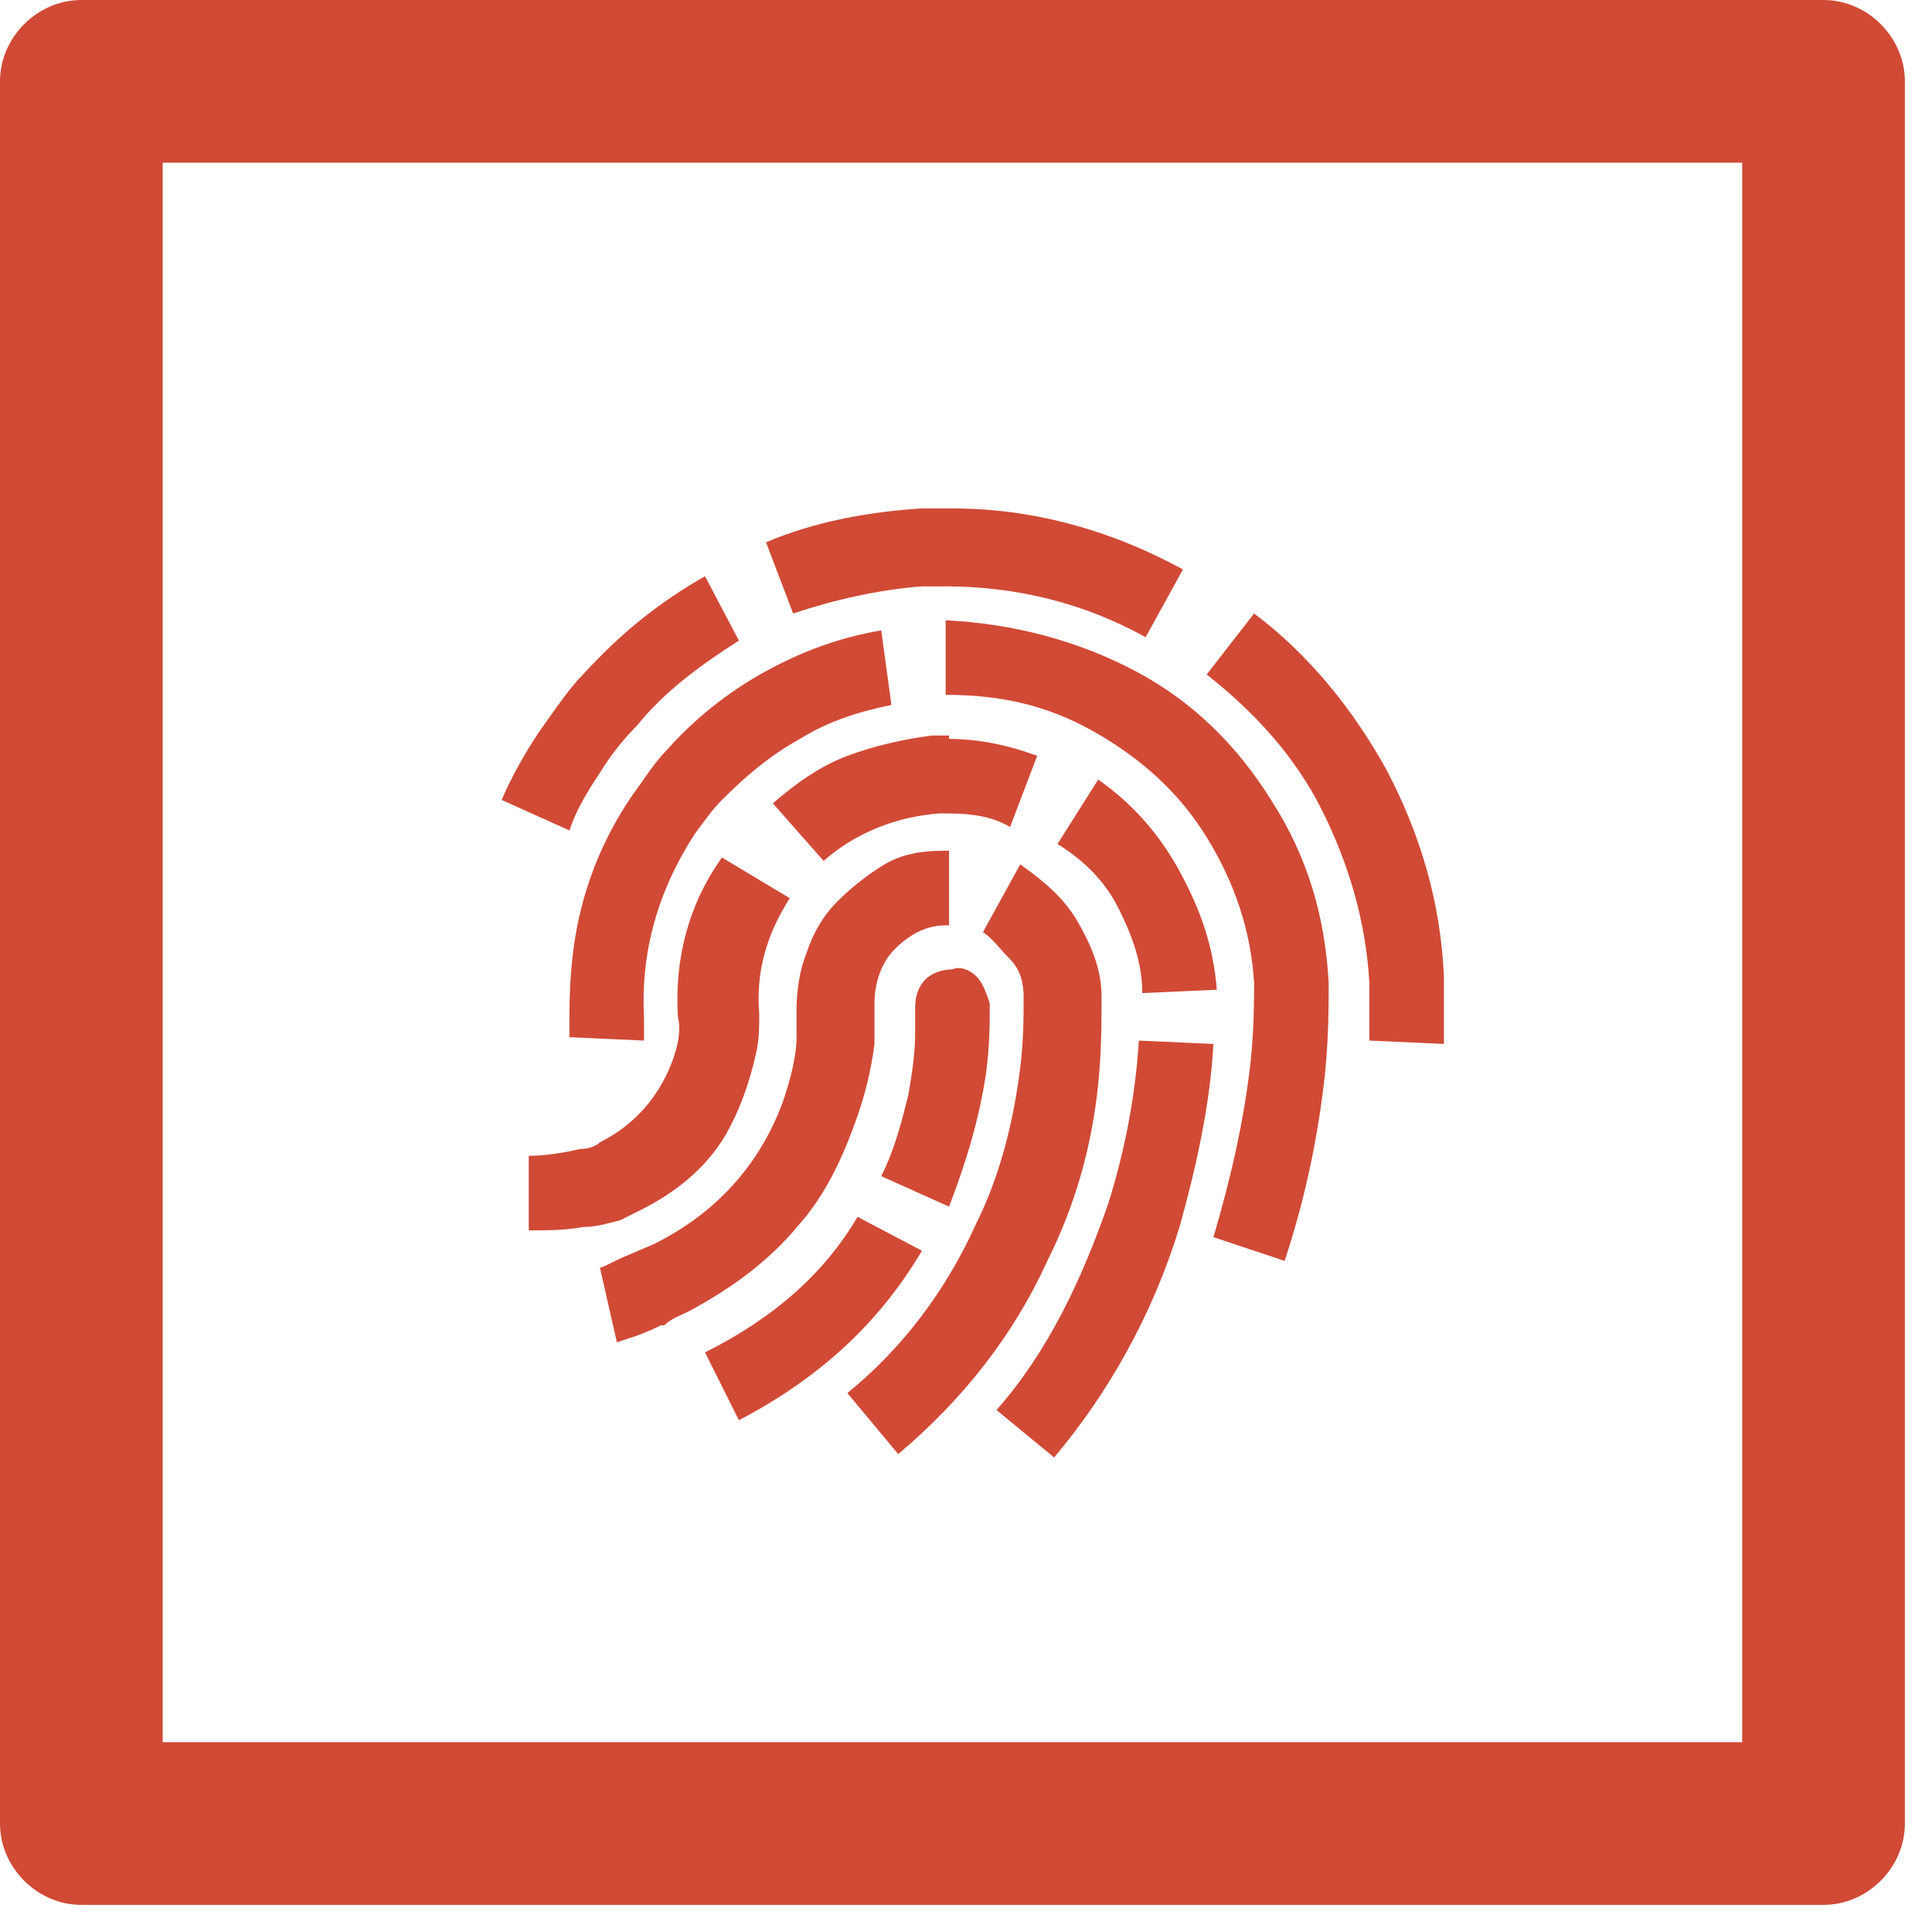
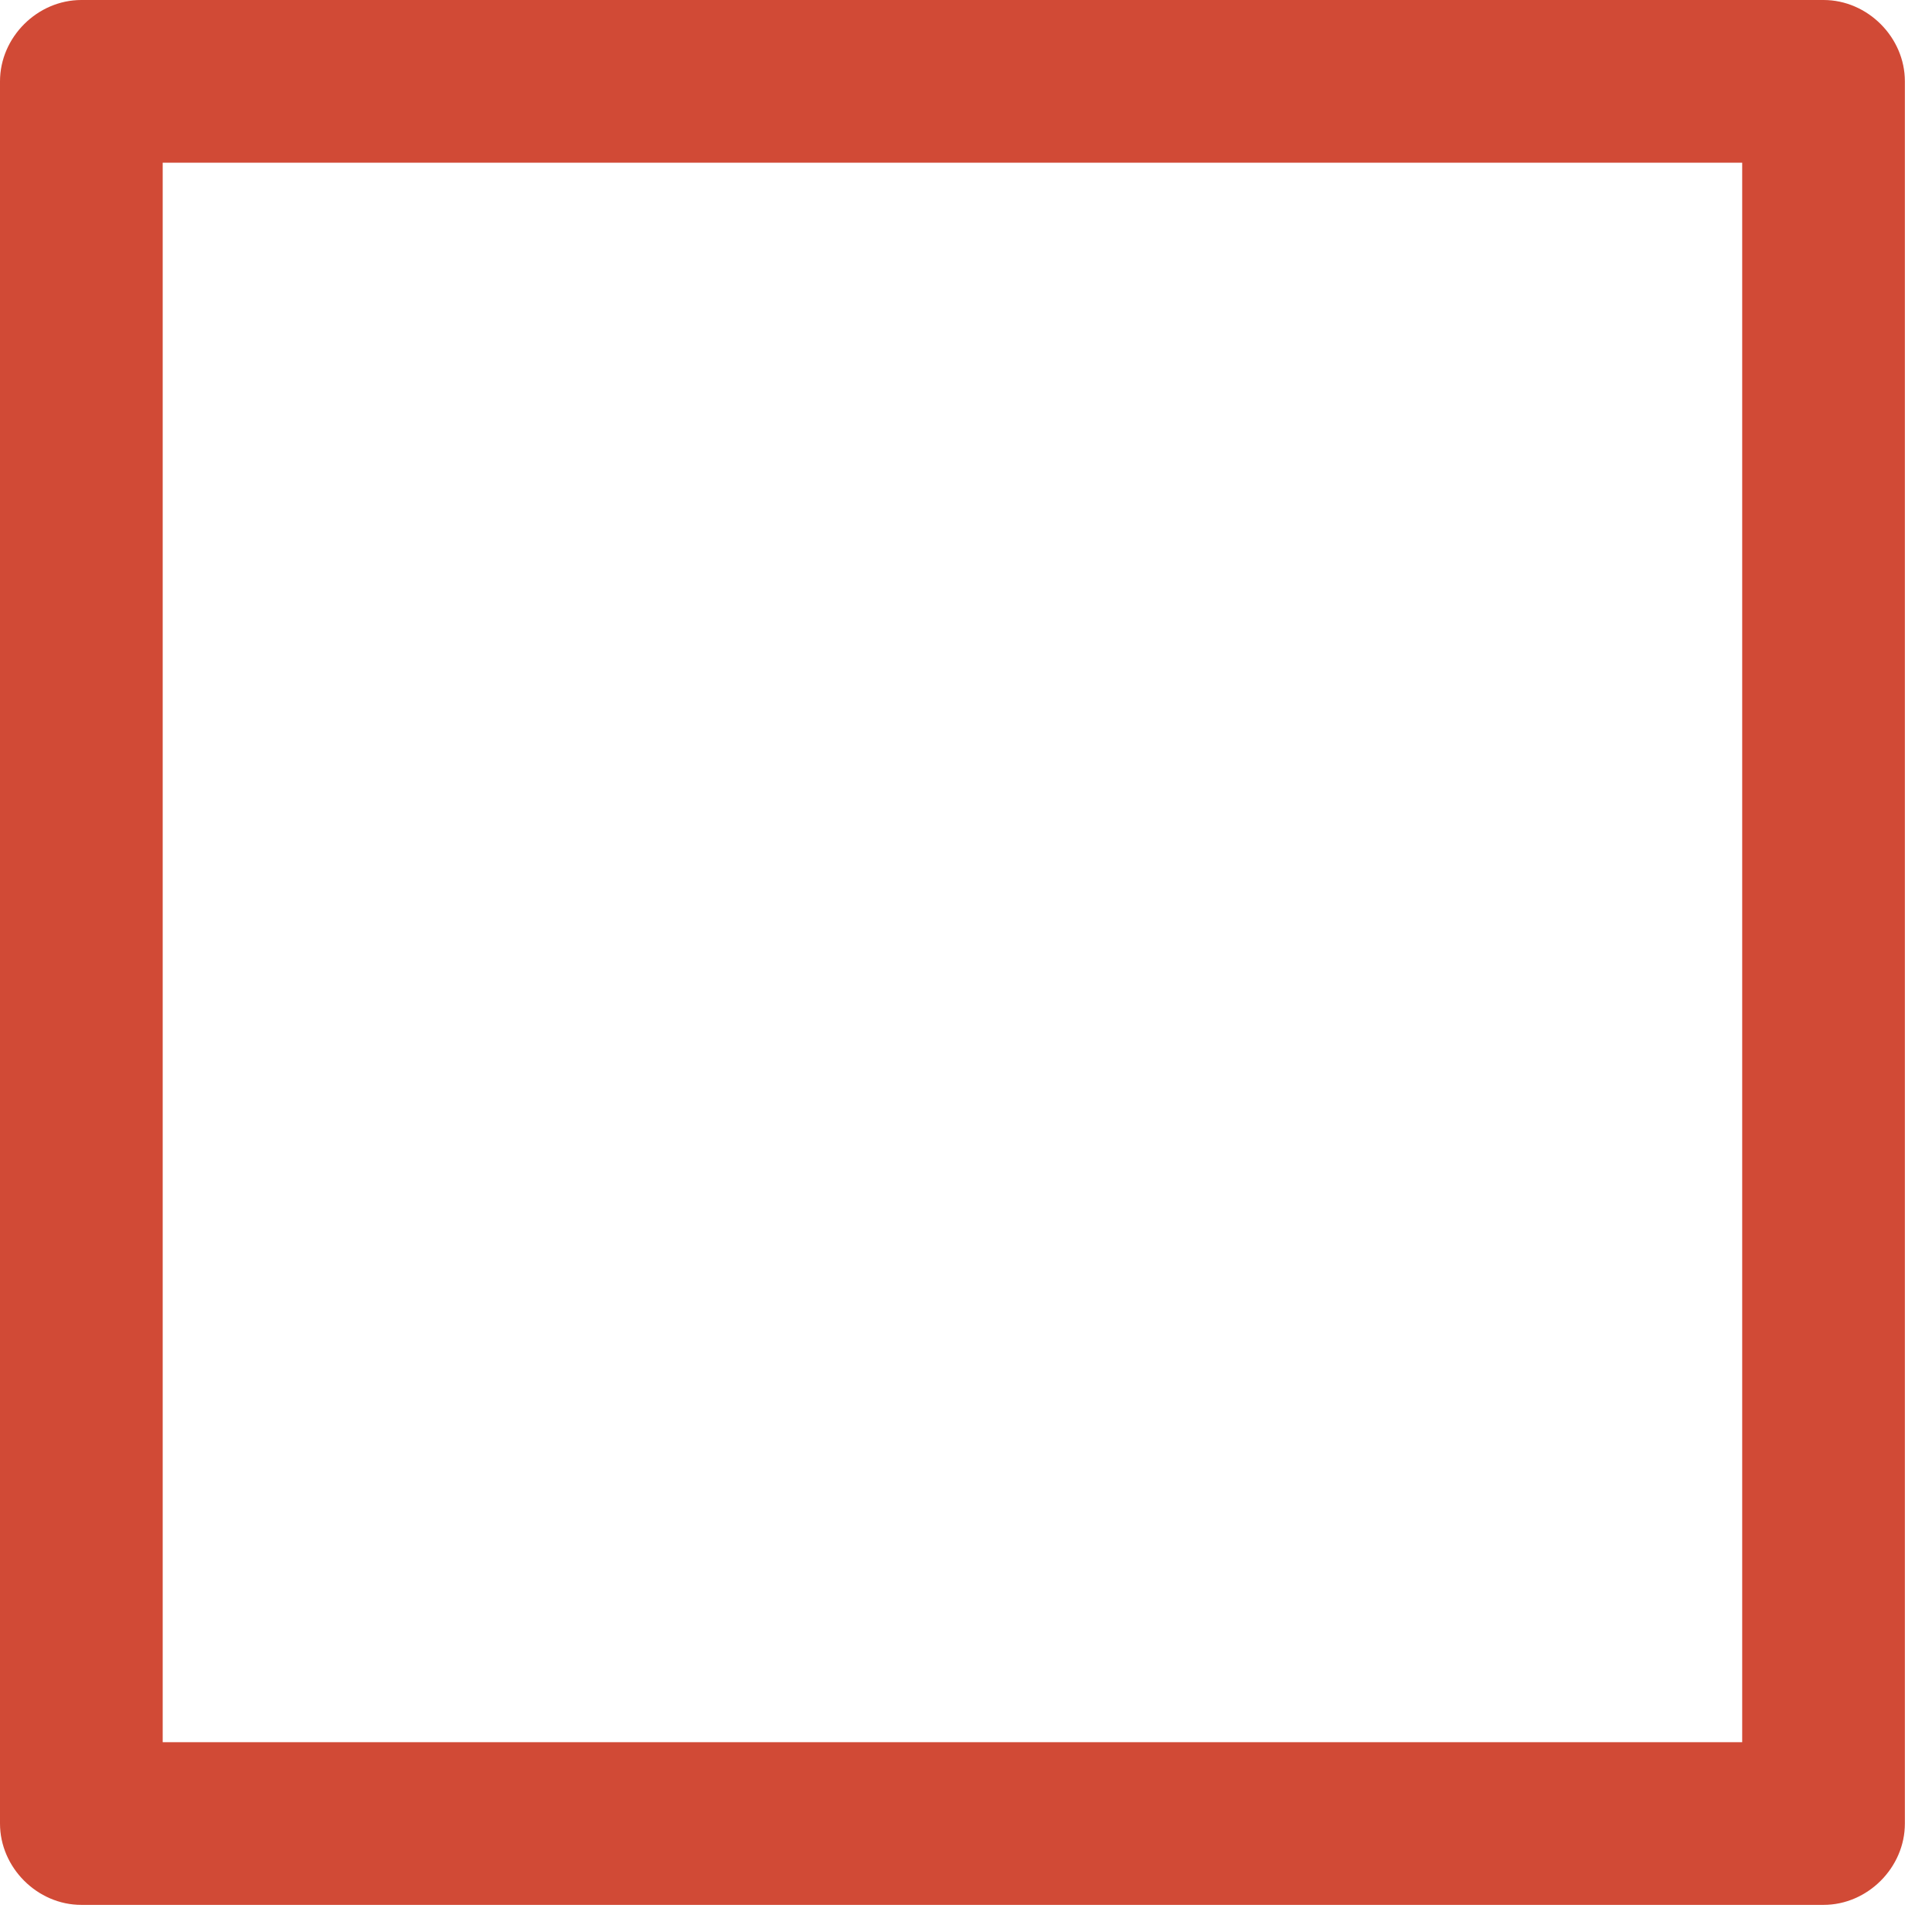
<svg xmlns="http://www.w3.org/2000/svg" version="1.1" id="Layer_1" x="0px" y="0px" viewBox="0 0 57 57" style="enable-background:new 0 0 57 57;" xml:space="preserve">
  <style type="text/css">
	.st0{fill-rule:evenodd;clip-rule:evenodd;fill:#D14A36;}
	.st1{enable-background:new    ;}
	.st2{fill:#D14A36;}
</style>
  <g id="Home">
    <g id="Website-Content-Audit" transform="translate(-976, -2290)">
      <g id="Group-7" transform="translate(976, 2290)">
        <path id="Fill-4" class="st0" d="M4.8,51.4h46.6V4.8H4.8V51.4z M53.8,56.2H2.4c-1.3,0-2.4-1.1-2.4-2.4V2.4C0,1.1,1.1,0,2.4,0     h51.4c1.3,0,2.4,1.1,2.4,2.4v51.4C56.2,55.1,55.1,56.2,53.8,56.2L53.8,56.2z" />
        <g class="st1">
-           <path class="st2" d="M21.8,18.9c-1.1,0.7-2.2,1.5-3,2.5c-0.4,0.4-0.8,0.9-1.1,1.4c-0.4,0.6-0.7,1.1-0.9,1.7l-2-0.9      c0.3-0.7,0.7-1.4,1.1-2c0.5-0.7,0.9-1.3,1.3-1.7c1.1-1.2,2.2-2.1,3.6-2.9L21.8,18.9z M23.3,26.5c-0.7,1.1-1,2.2-0.9,3.4v0      c0,0.4,0,0.8-0.1,1.2c-0.2,0.9-0.5,1.7-0.9,2.4c-0.6,1-1.5,1.7-2.5,2.2l0,0L18.3,36c-0.4,0.1-0.7,0.2-1.1,0.2      c-0.5,0.1-1.1,0.1-1.6,0.1v-2.2c0.5,0,1.1-0.1,1.5-0.2c0.3,0,0.5-0.1,0.6-0.2c1-0.5,1.7-1.3,2.1-2.3c0.2-0.5,0.3-1,0.2-1.4v0      c-0.1-1.7,0.3-3.3,1.3-4.7L23.3,26.5z M26.3,20.8c-1,0.2-1.9,0.5-2.7,1c-0.9,0.5-1.6,1.1-2.3,1.8c-0.3,0.3-0.5,0.6-0.8,1      c-1.1,1.7-1.6,3.5-1.5,5.4v0.7l-2.2-0.1v-0.6c0-1.2,0.1-2.3,0.4-3.4c0.3-1.1,0.8-2.2,1.5-3.2v0h0c0.3-0.4,0.6-0.9,1-1.3      c0.8-0.9,1.8-1.7,2.9-2.3c1.1-0.6,2.2-1,3.4-1.2L26.3,20.8z M28,25.1v2.2h-0.1c-0.6,0-1.1,0.3-1.5,0.7s-0.6,1-0.6,1.6v0      c0,0.4,0,0.7,0,1.2c-0.1,0.8-0.3,1.6-0.6,2.4c-0.4,1.1-0.9,2.1-1.6,2.9c-0.9,1.1-2,1.9-3.3,2.6c-0.2,0.1-0.5,0.2-0.7,0.4l-0.1,0      c-0.6,0.3-1,0.4-1.3,0.5l-0.5-2.2c0.1,0,0.4-0.2,0.9-0.4l0.7-0.3c1.8-0.9,3.1-2.3,3.8-4.2c0.2-0.6,0.4-1.3,0.4-1.9      c0-0.2,0-0.5,0-0.8c0-0.6,0.1-1.2,0.3-1.7c0.2-0.6,0.5-1.1,0.9-1.5c0.4-0.4,0.9-0.8,1.4-1.1c0.5-0.3,1.1-0.4,1.7-0.4H28z       M27.2,36.9c-1.3,2.2-3.1,3.8-5.4,5l-1-2c2-1,3.5-2.3,4.5-4L27.2,36.9z M34.9,16.8l-1.1,2c-1.8-1-3.8-1.5-5.9-1.5l-0.7,0      c-1.3,0.1-2.6,0.4-3.8,0.8L22.6,16c1.4-0.6,3-0.9,4.6-1h0.1c0.3,0,0.6,0,0.8,0C30.4,15,32.7,15.6,34.9,16.8z M28,21.8      c0.9,0,1.8,0.2,2.6,0.5l-0.8,2.1C29.3,24.1,28.7,24,28,24h-0.3c-1.3,0.1-2.5,0.6-3.4,1.4l-1.5-1.7c0.7-0.6,1.4-1.1,2.2-1.4      s1.7-0.5,2.5-0.6H28z M31.8,27.2c0.4,0.7,0.7,1.4,0.7,2.2c0,0.7,0,1.6-0.1,2.6c-0.2,1.9-0.7,3.6-1.5,5.2c-1,2.2-2.5,4.1-4.4,5.7      L25,41.1c1.6-1.3,2.9-3,3.8-5c0.7-1.4,1.1-3,1.3-4.6c0.1-0.8,0.1-1.5,0.1-2.1c0-0.4-0.1-0.8-0.4-1.1s-0.5-0.6-0.8-0.8l1.1-2      C30.8,26,31.4,26.5,31.8,27.2z M28.8,28.8c0.2,0.2,0.3,0.5,0.4,0.8v0.1c0,0.5,0,1.1-0.1,1.9c-0.2,1.4-0.6,2.7-1.1,4l-2-0.9      c0.4-0.8,0.6-1.6,0.8-2.4c0.1-0.6,0.2-1.2,0.2-1.8v-0.8c0-0.3,0.1-0.6,0.3-0.8c0.2-0.2,0.5-0.3,0.8-0.3      C28.3,28.5,28.6,28.6,28.8,28.8z M33.5,19.8c1.7,0.9,3,2.2,4,3.8c1.1,1.7,1.6,3.5,1.7,5.4c0,0.7,0,1.5-0.1,2.6      c-0.2,1.9-0.6,3.8-1.2,5.6l-2.1-0.7c0.5-1.7,0.9-3.4,1.1-5.2c0.1-1,0.1-1.8,0.1-2.3c-0.1-1.6-0.6-3-1.4-4.3s-1.9-2.3-3.3-3.1      s-2.8-1.1-4.4-1.1v-2.2C29.9,18.4,31.8,18.9,33.5,19.8z M35.8,30.8c-0.1,1.8-0.5,3.6-1,5.4c-0.8,2.6-2.1,4.9-3.7,6.8l-1.7-1.4      c1.5-1.7,2.5-3.8,3.3-6.1c0.5-1.6,0.8-3.2,0.9-4.8L35.8,30.8z M34.8,25.7c0.6,1.1,1,2.2,1.1,3.5l-2.2,0.1c0-0.9-0.3-1.7-0.7-2.5      s-1-1.4-1.8-1.9l1.2-1.9C33.4,23.7,34.2,24.6,34.8,25.7z M40.9,22.7c1,1.9,1.6,3.9,1.7,6.1c0,0.6,0,1.3,0,2l-2.2-0.1      c0-0.7,0-1.2,0-1.7c-0.1-1.8-0.6-3.5-1.4-5.1s-2-2.9-3.4-4l1.4-1.8C38.6,19.3,39.9,20.9,40.9,22.7z" />
-         </g>
+           </g>
      </g>
    </g>
  </g>
</svg>